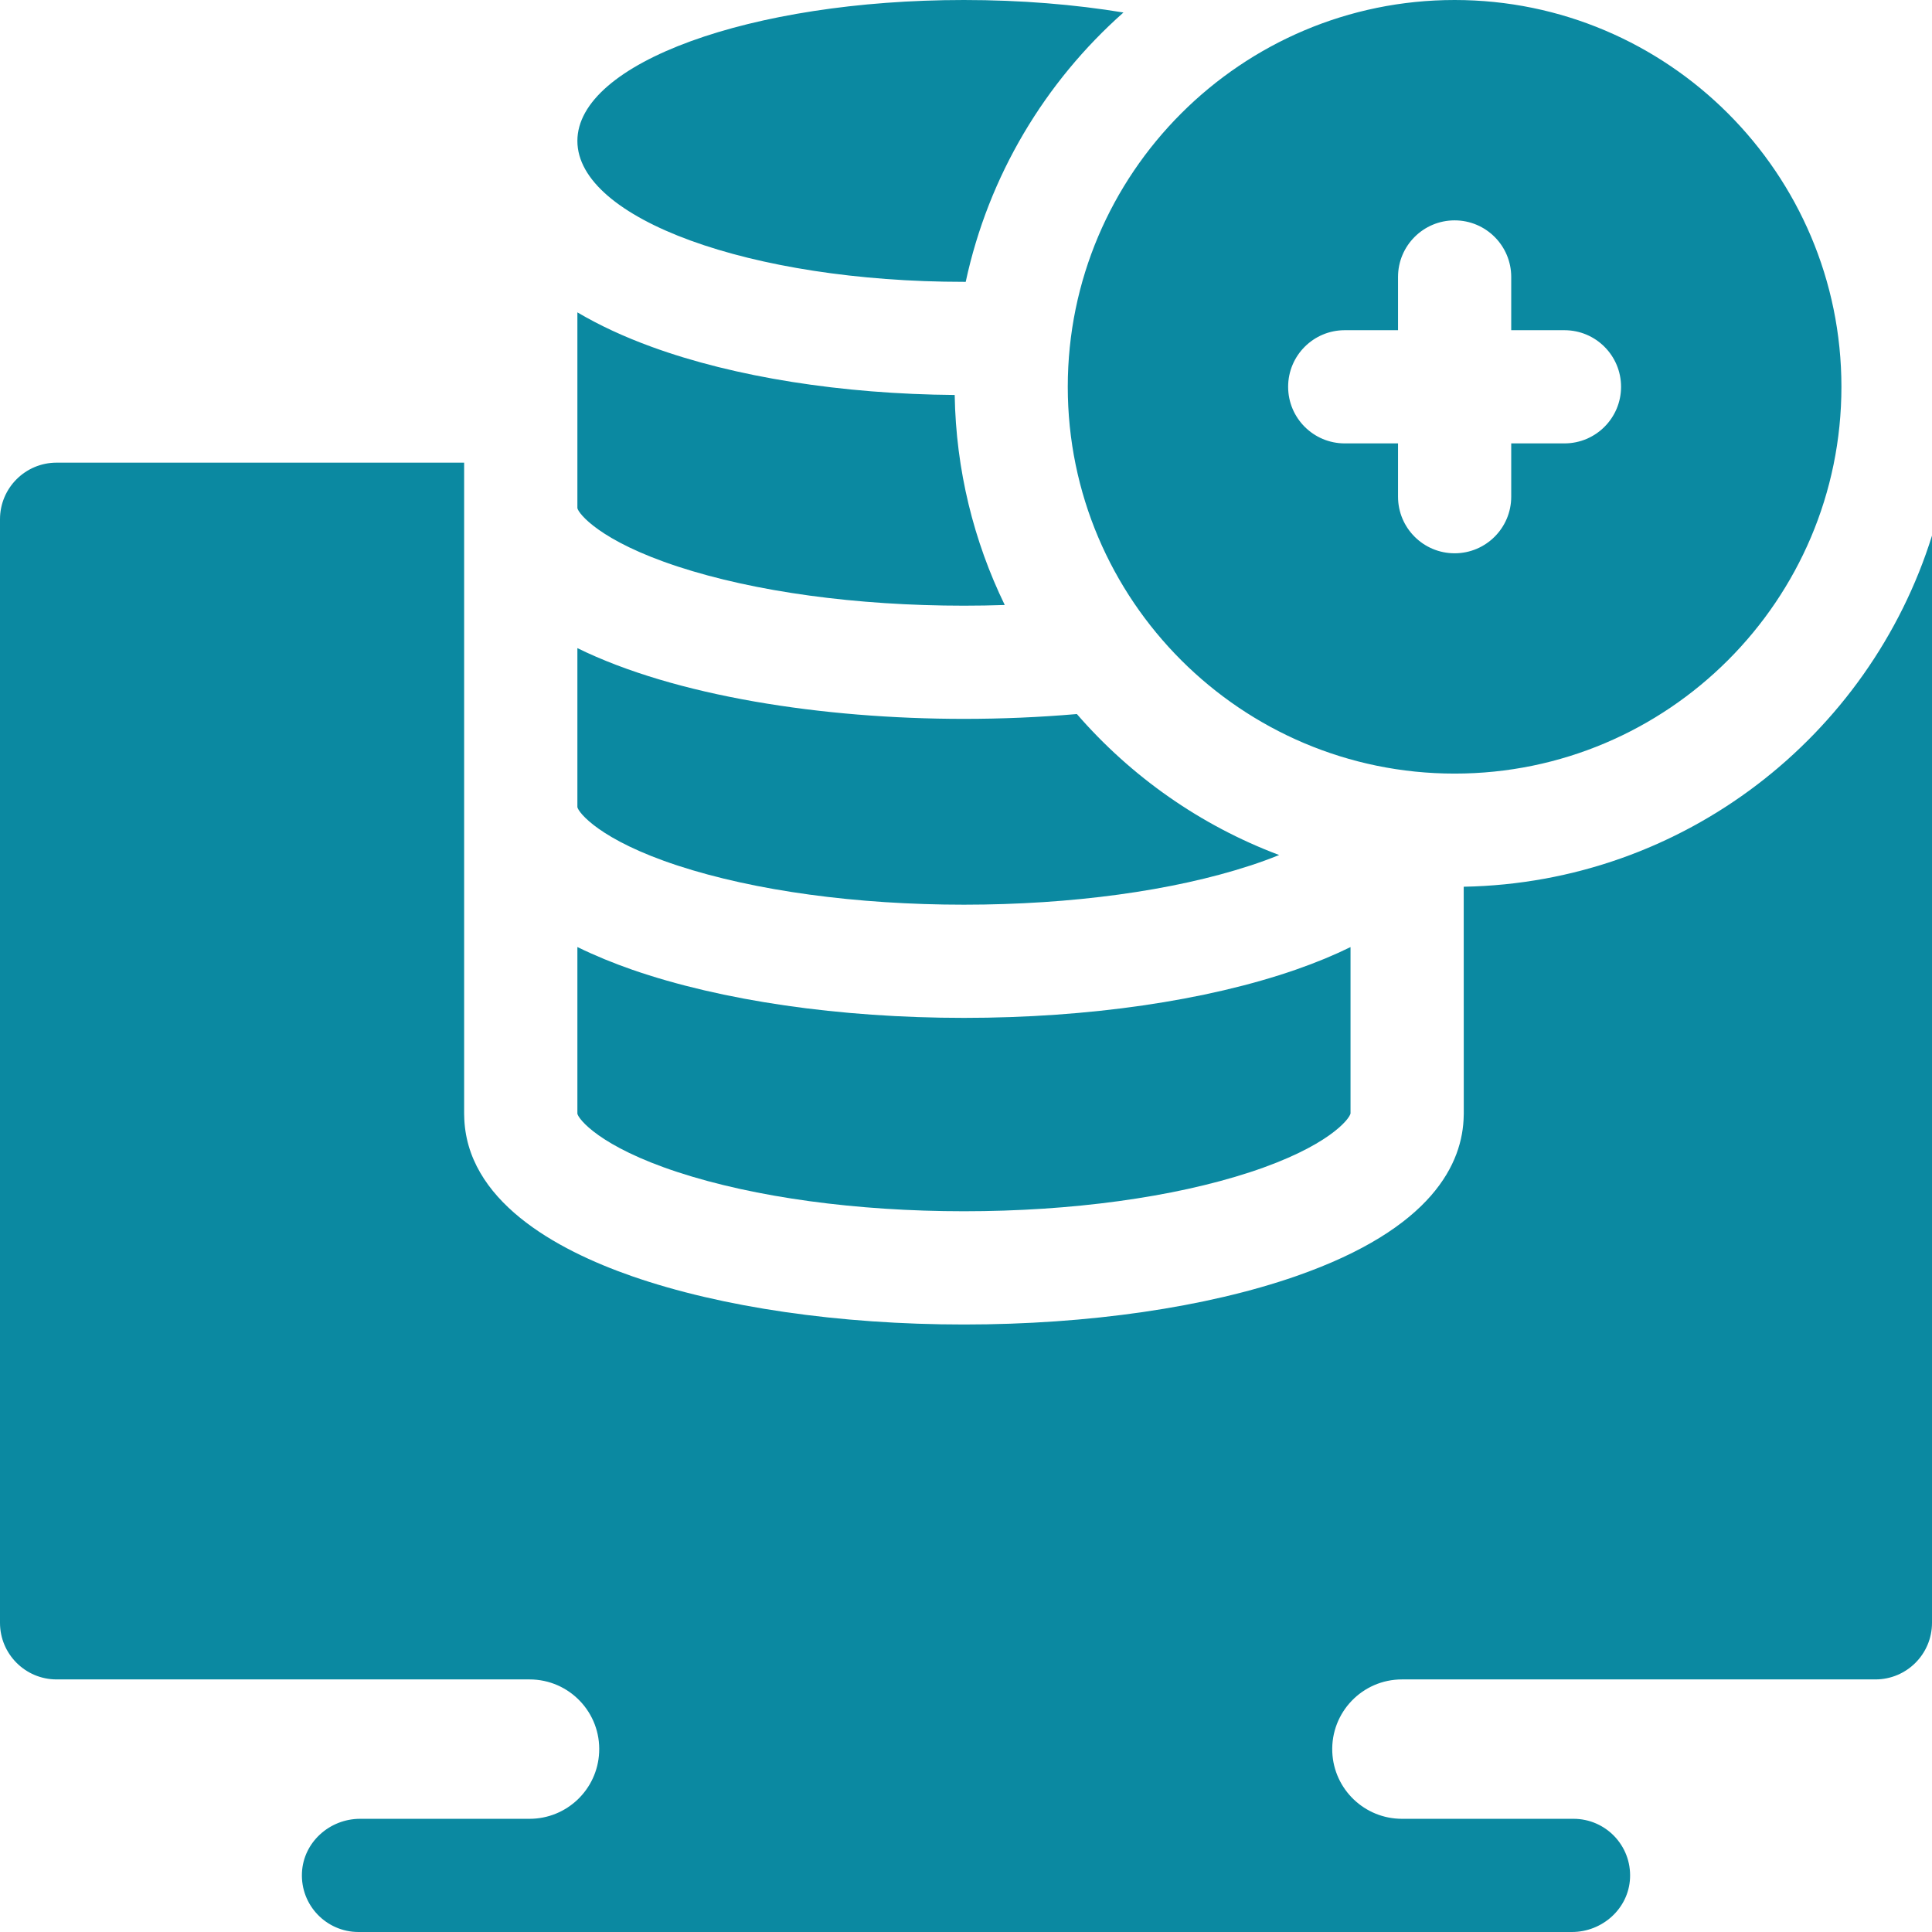
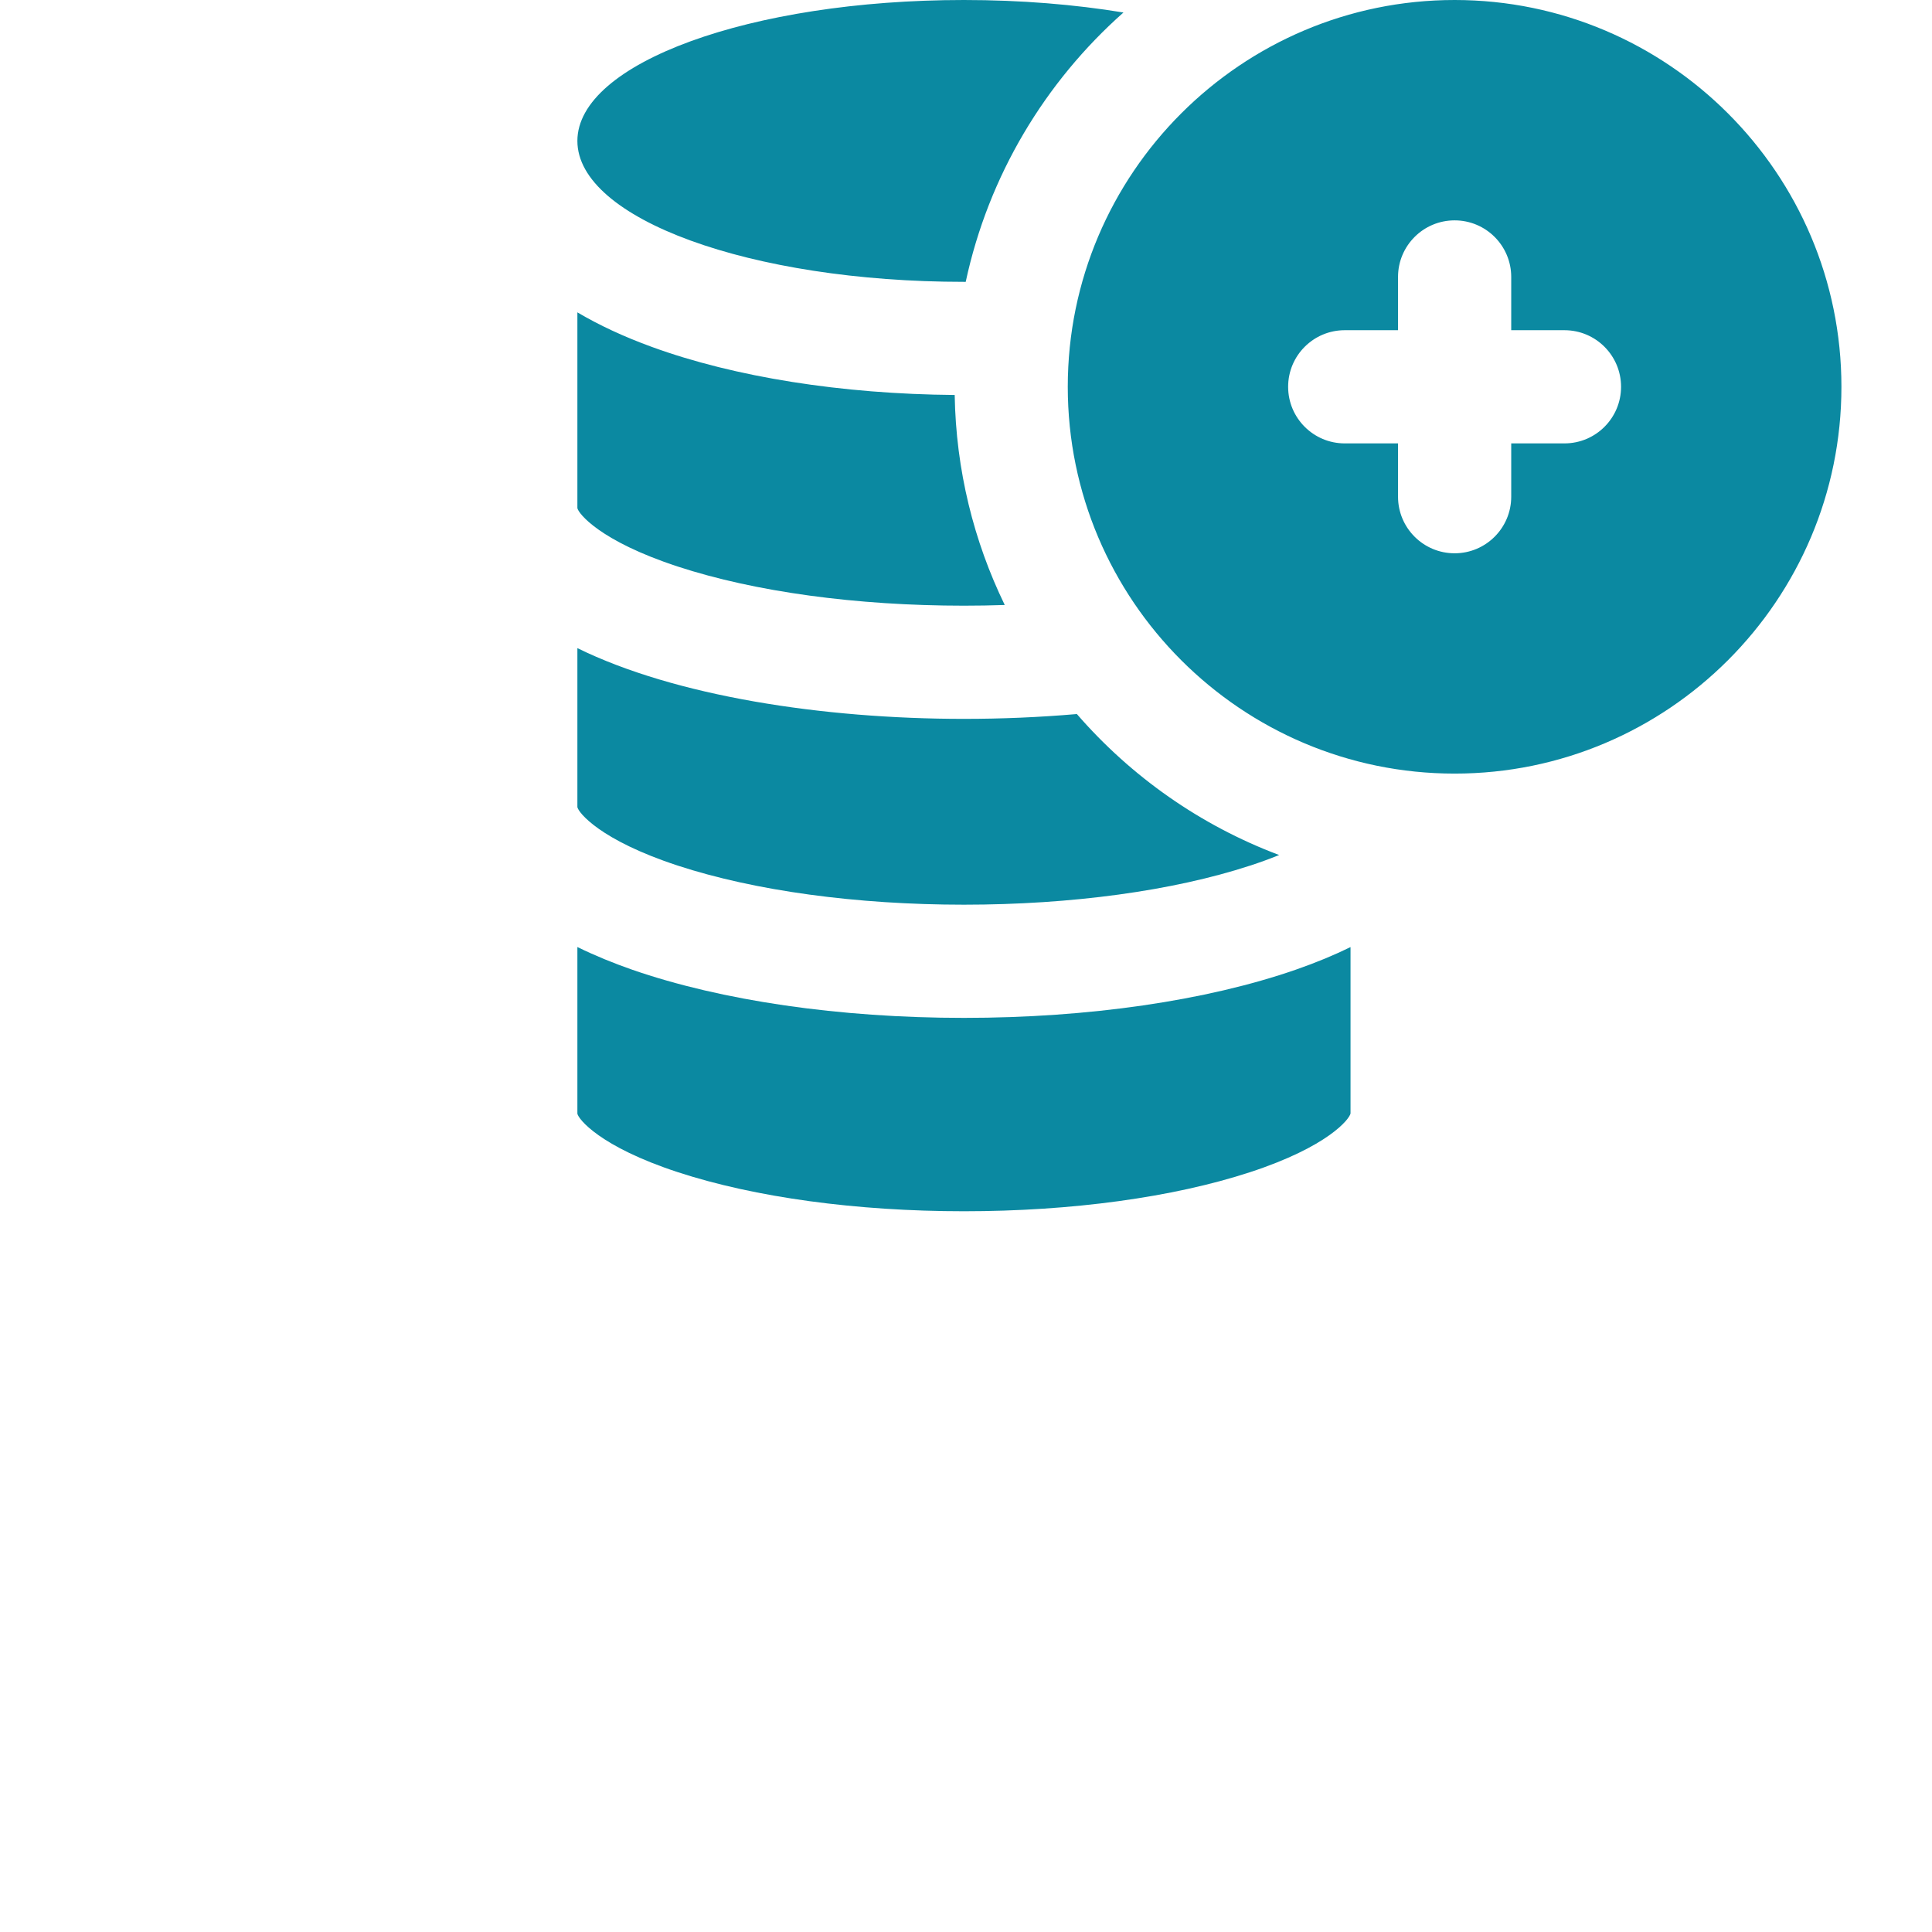
<svg xmlns="http://www.w3.org/2000/svg" width="34" height="34" viewBox="0 0 34 34" fill="none">
-   <path d="M25.759 15.605L25.76 19.599C25.76 19.61 25.759 19.621 25.759 19.631C25.746 20.465 25.216 21.62 22.806 22.459C21.23 23.007 19.156 23.309 16.964 23.309C14.772 23.309 12.697 23.007 11.122 22.459C9.784 21.993 8.191 21.125 8.169 19.631C8.168 19.62 8.168 19.61 8.168 19.599L8.168 8.142H0.996C0.446 8.142 0 8.588 0 9.138V28.559C0 29.109 0.446 29.555 0.996 29.555H9.319C10.02 29.555 10.578 30.141 10.544 30.84C10.513 31.494 9.974 32.008 9.319 32.008H6.337C5.801 32.008 5.339 32.42 5.314 32.956C5.287 33.528 5.743 34 6.309 34H27.663C28.199 34 28.661 33.588 28.686 33.052C28.713 32.48 28.257 32.008 27.691 32.008H24.672C24.015 32.008 23.474 31.49 23.446 30.834C23.417 30.136 23.974 29.555 24.672 29.555H33.004C33.554 29.555 34 29.109 34 28.559V9.426C32.898 12.955 29.63 15.535 25.759 15.605Z" fill="#0B89A1" />
  <path d="M22.806 17.064C21.231 17.611 19.156 17.913 16.964 17.913C14.772 17.913 12.697 17.611 11.122 17.064C10.807 16.954 10.479 16.822 10.161 16.666V19.576C10.161 19.584 10.161 19.592 10.161 19.599C10.178 19.691 10.55 20.177 11.931 20.629C13.285 21.072 15.072 21.316 16.964 21.316C18.856 21.316 20.643 21.072 21.997 20.629C23.377 20.177 23.749 19.692 23.767 19.595V16.667C23.486 16.805 23.168 16.938 22.806 17.064ZM11.93 9.971C13.285 10.415 15.072 10.659 16.964 10.659C17.205 10.659 17.445 10.655 17.682 10.647C17.137 9.526 16.823 8.273 16.801 6.951C14.817 6.935 12.929 6.637 11.471 6.105C10.982 5.927 10.545 5.724 10.161 5.497V8.939L10.161 8.942C10.178 9.034 10.55 9.519 11.93 9.971ZM18.951 12.566C18.29 12.623 17.627 12.651 16.964 12.651C14.479 12.651 11.882 12.251 10.161 11.406V14.2L10.161 14.204C10.178 14.296 10.55 14.782 11.93 15.234C13.285 15.677 15.072 15.921 16.964 15.921C18.856 15.921 20.643 15.677 21.997 15.234C22.171 15.178 22.342 15.115 22.511 15.047C21.125 14.526 19.904 13.665 18.951 12.566ZM16.995 4.96C17.396 3.092 18.39 1.443 19.771 0.22C18.915 0.079 17.965 0 16.964 0C13.207 0 10.161 1.11 10.161 2.48C10.161 3.85 13.207 4.96 16.964 4.96L16.995 4.96ZM25.599 13.614C29.352 13.614 32.406 10.561 32.406 6.807C32.406 3.054 29.352 0 25.599 0C21.845 0 18.791 3.054 18.791 6.807C18.791 10.561 21.845 13.614 25.599 13.614ZM23.665 5.811H24.603V4.874C24.603 4.324 25.049 3.878 25.599 3.878C26.149 3.878 26.595 4.324 26.595 4.874V5.811H27.532C28.082 5.811 28.528 6.257 28.528 6.807C28.528 7.357 28.082 7.803 27.532 7.803H26.595V8.741C26.595 9.291 26.149 9.737 25.599 9.737C25.049 9.737 24.603 9.291 24.603 8.741V7.803H23.665C23.115 7.803 22.669 7.357 22.669 6.807C22.669 6.257 23.115 5.811 23.665 5.811Z" fill="#0B89A1" />
</svg>